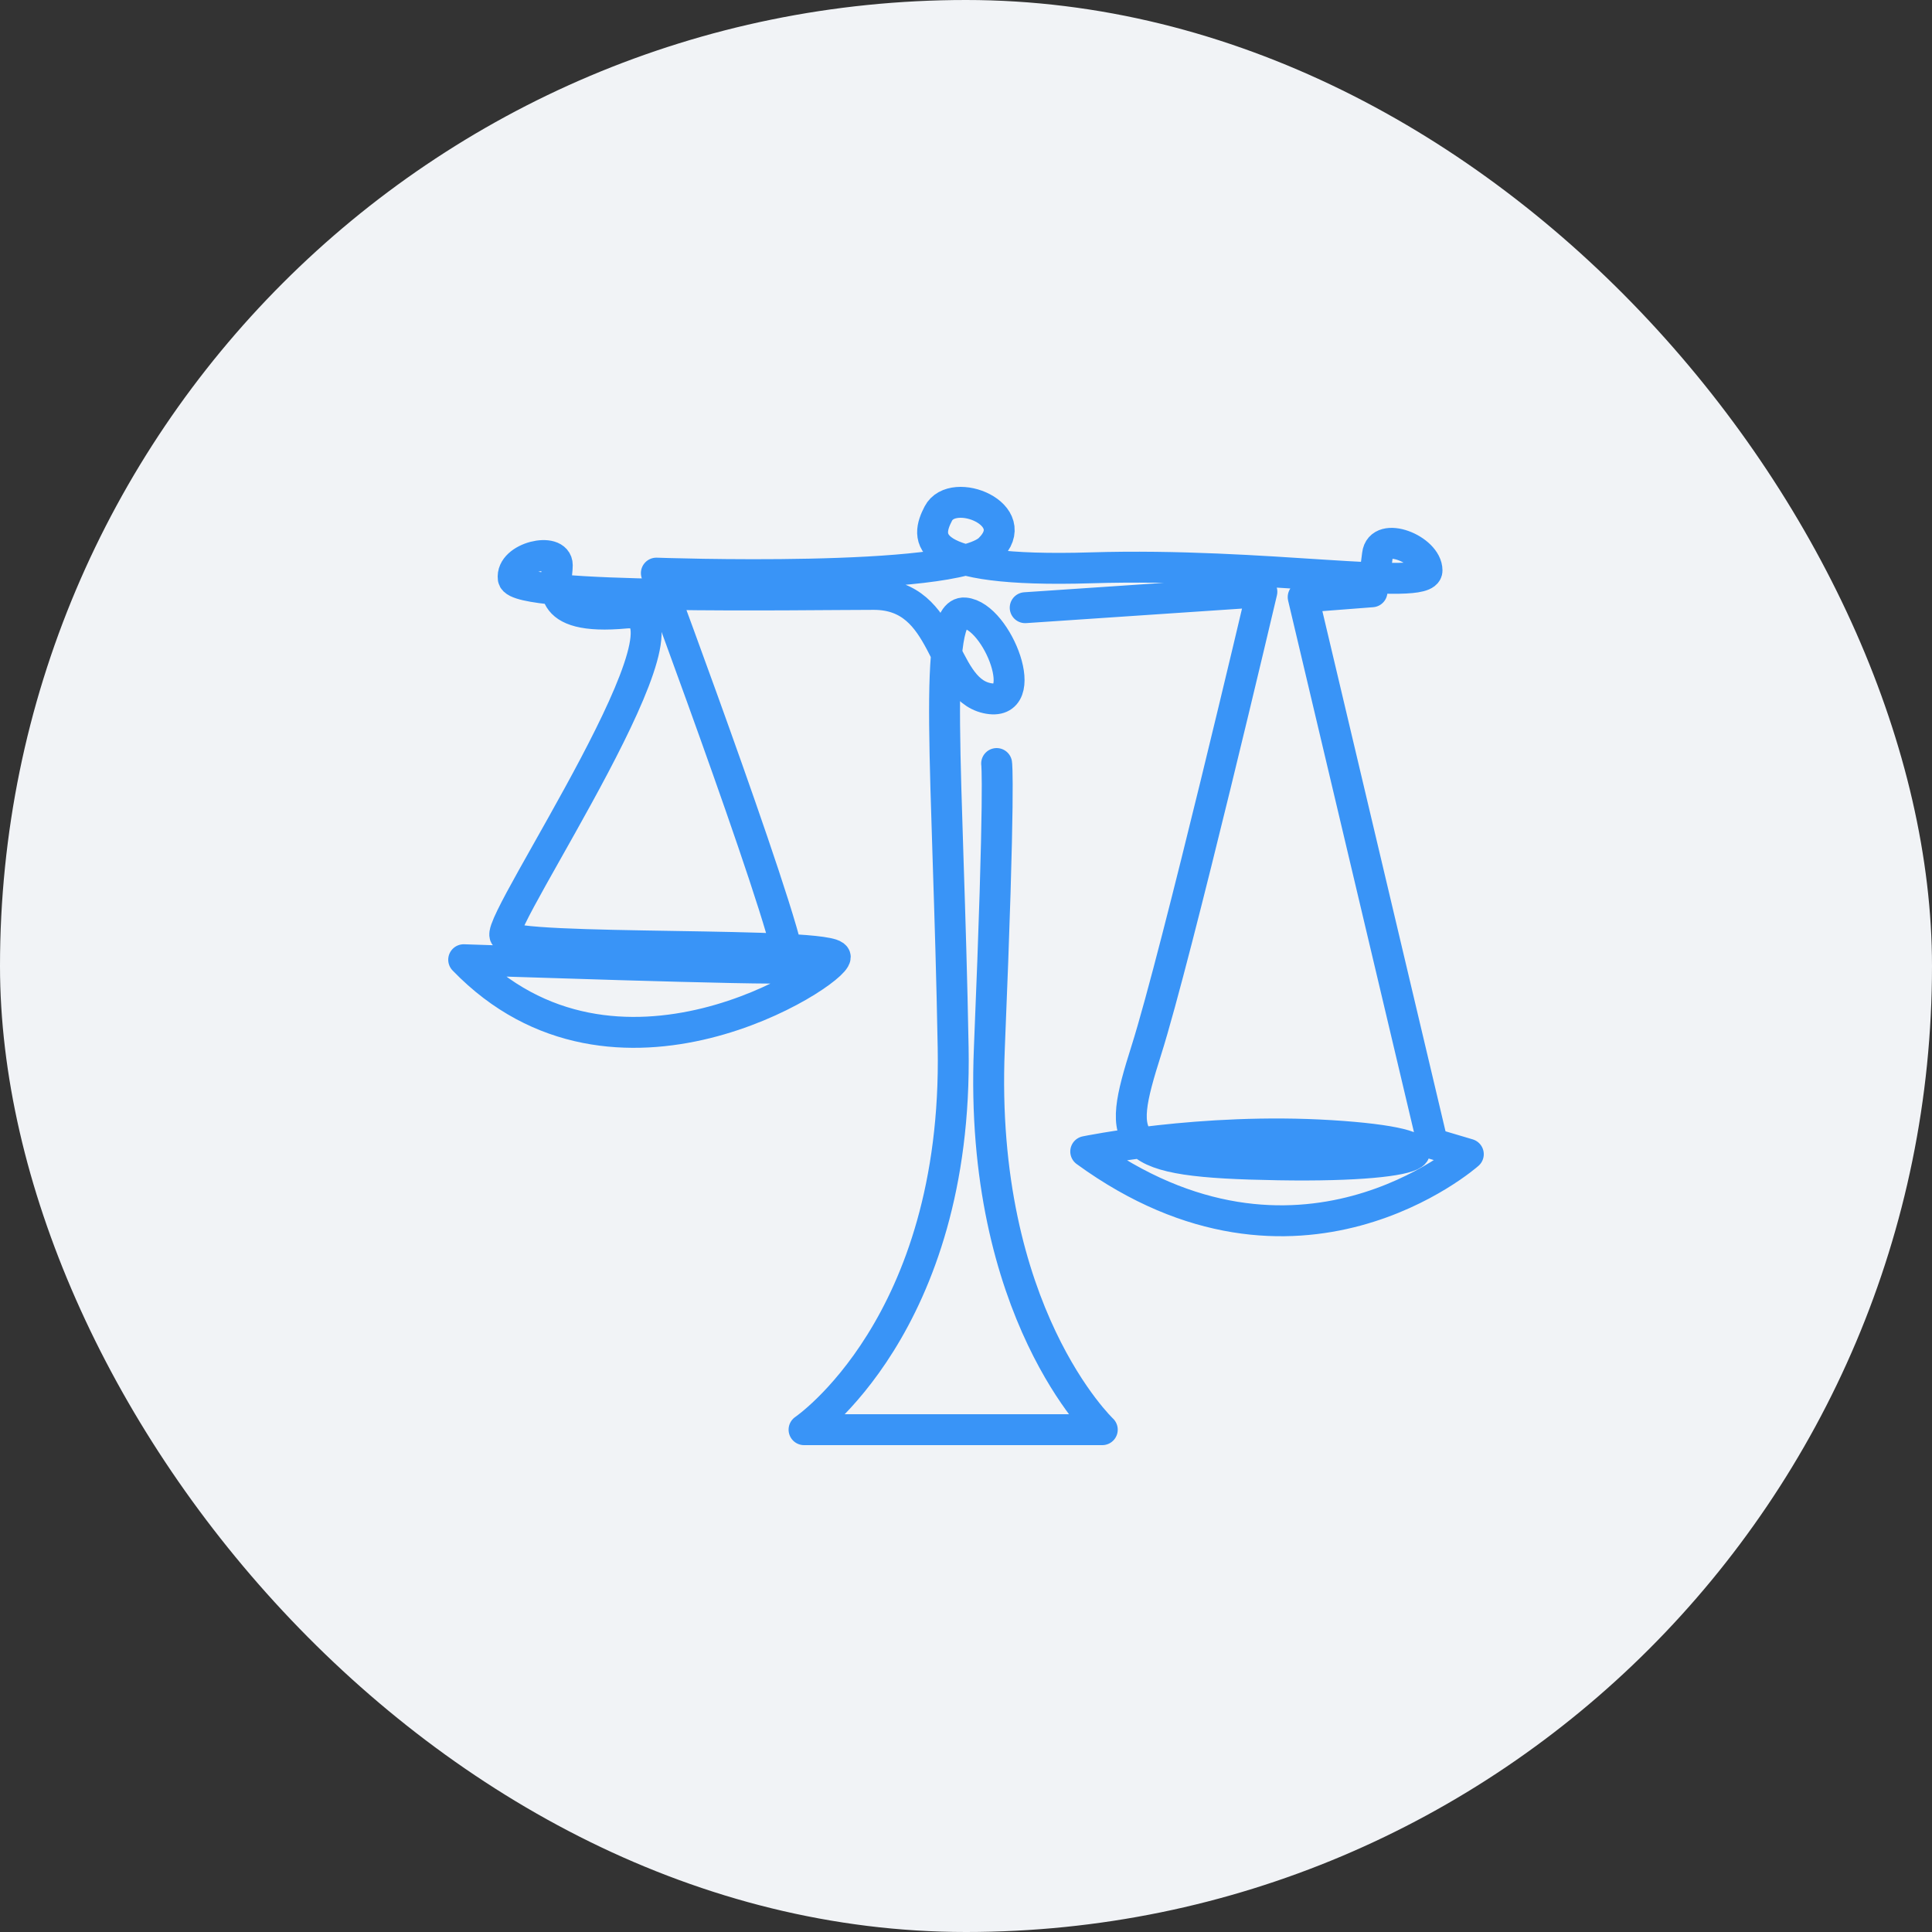
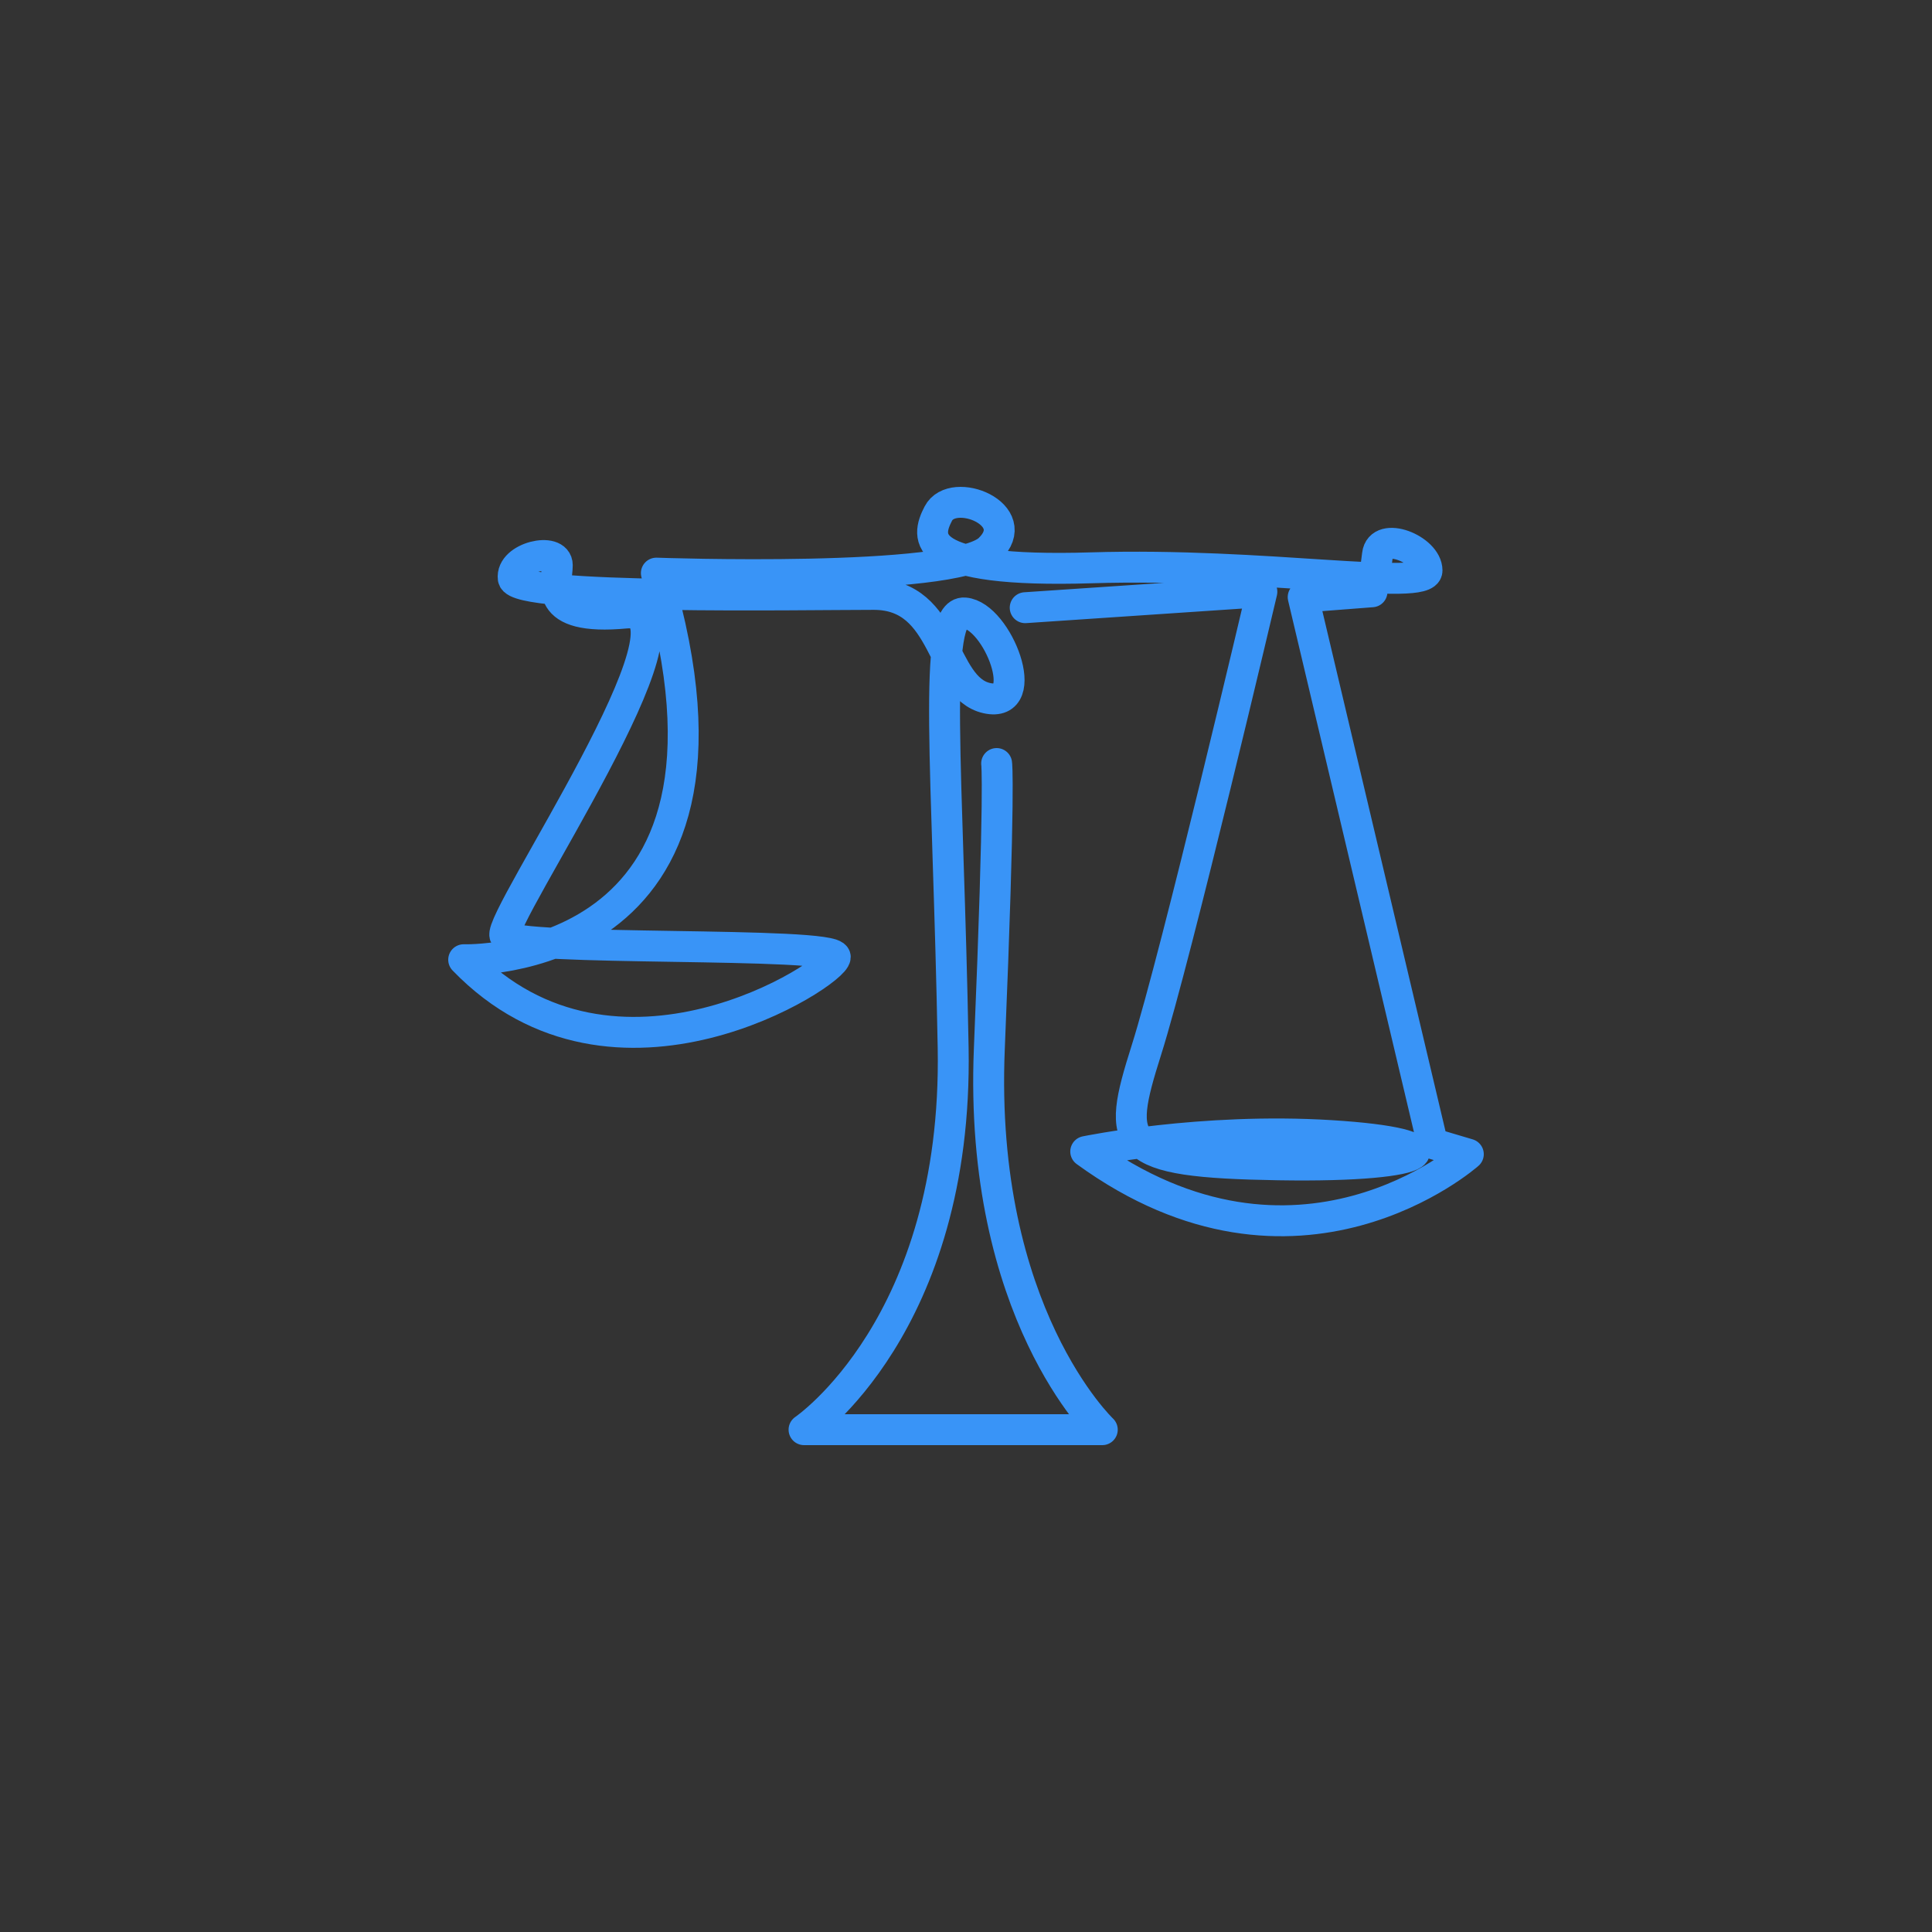
<svg xmlns="http://www.w3.org/2000/svg" width="100" height="100" viewBox="0 0 100 100" fill="none">
  <rect x="0" y="0" width="100" height="100" fill="#333333" stroke="none" />
-   <rect width="100" height="100" rx="50" fill="#F1F3F6" />
-   <path d="M53.064 31.454L65.315 30.629C65.315 30.629 60.899 49.417 59.331 54.372C57.765 59.328 57.907 60.153 66.169 60.291C74.432 60.43 75.571 59.191 68.877 58.777C62.18 58.364 56.197 59.603 56.197 59.603C67.167 67.586 76 59.741 76 59.741L74.148 59.191L67.452 30.906L71.014 30.631C71.014 30.631 71.155 29.942 71.299 28.703C71.443 27.465 73.863 28.428 73.863 29.529C73.863 30.629 65.457 29.115 56.482 29.39C47.507 29.665 47.928 27.817 48.566 26.586C49.319 25.128 53.064 26.637 51.21 28.426C49.358 30.215 33.973 29.665 33.973 29.665C33.973 29.665 41.523 49.95 40.811 50.088C40.098 50.227 24 49.675 24 49.675C31.836 57.794 43.233 50.363 43.233 49.536C43.233 48.709 26.564 49.261 26.137 48.436C25.71 47.611 36.822 31.318 32.406 31.729C27.991 32.143 28.845 30.215 28.845 29.252C28.845 28.288 26.422 28.838 26.566 29.94C26.708 31.041 41.383 30.766 45.228 30.766C49.073 30.766 48.648 35.582 51.069 36.133C53.491 36.683 51.639 31.866 49.929 31.727C48.219 31.589 49.075 39.847 49.335 54.228C49.595 68.607 41.617 74 41.617 74H57.054C57.054 74 50.642 67.942 51.208 54.278C51.775 40.613 51.586 39.52 51.586 39.52" stroke="#3994F7" stroke-width="1.6" stroke-linecap="round" stroke-linejoin="round" />
+   <path d="M53.064 31.454L65.315 30.629C65.315 30.629 60.899 49.417 59.331 54.372C57.765 59.328 57.907 60.153 66.169 60.291C74.432 60.43 75.571 59.191 68.877 58.777C62.18 58.364 56.197 59.603 56.197 59.603C67.167 67.586 76 59.741 76 59.741L74.148 59.191L67.452 30.906L71.014 30.631C71.014 30.631 71.155 29.942 71.299 28.703C71.443 27.465 73.863 28.428 73.863 29.529C73.863 30.629 65.457 29.115 56.482 29.39C47.507 29.665 47.928 27.817 48.566 26.586C49.319 25.128 53.064 26.637 51.21 28.426C49.358 30.215 33.973 29.665 33.973 29.665C40.098 50.227 24 49.675 24 49.675C31.836 57.794 43.233 50.363 43.233 49.536C43.233 48.709 26.564 49.261 26.137 48.436C25.71 47.611 36.822 31.318 32.406 31.729C27.991 32.143 28.845 30.215 28.845 29.252C28.845 28.288 26.422 28.838 26.566 29.94C26.708 31.041 41.383 30.766 45.228 30.766C49.073 30.766 48.648 35.582 51.069 36.133C53.491 36.683 51.639 31.866 49.929 31.727C48.219 31.589 49.075 39.847 49.335 54.228C49.595 68.607 41.617 74 41.617 74H57.054C57.054 74 50.642 67.942 51.208 54.278C51.775 40.613 51.586 39.52 51.586 39.52" stroke="#3994F7" stroke-width="1.6" stroke-linecap="round" stroke-linejoin="round" />
</svg>